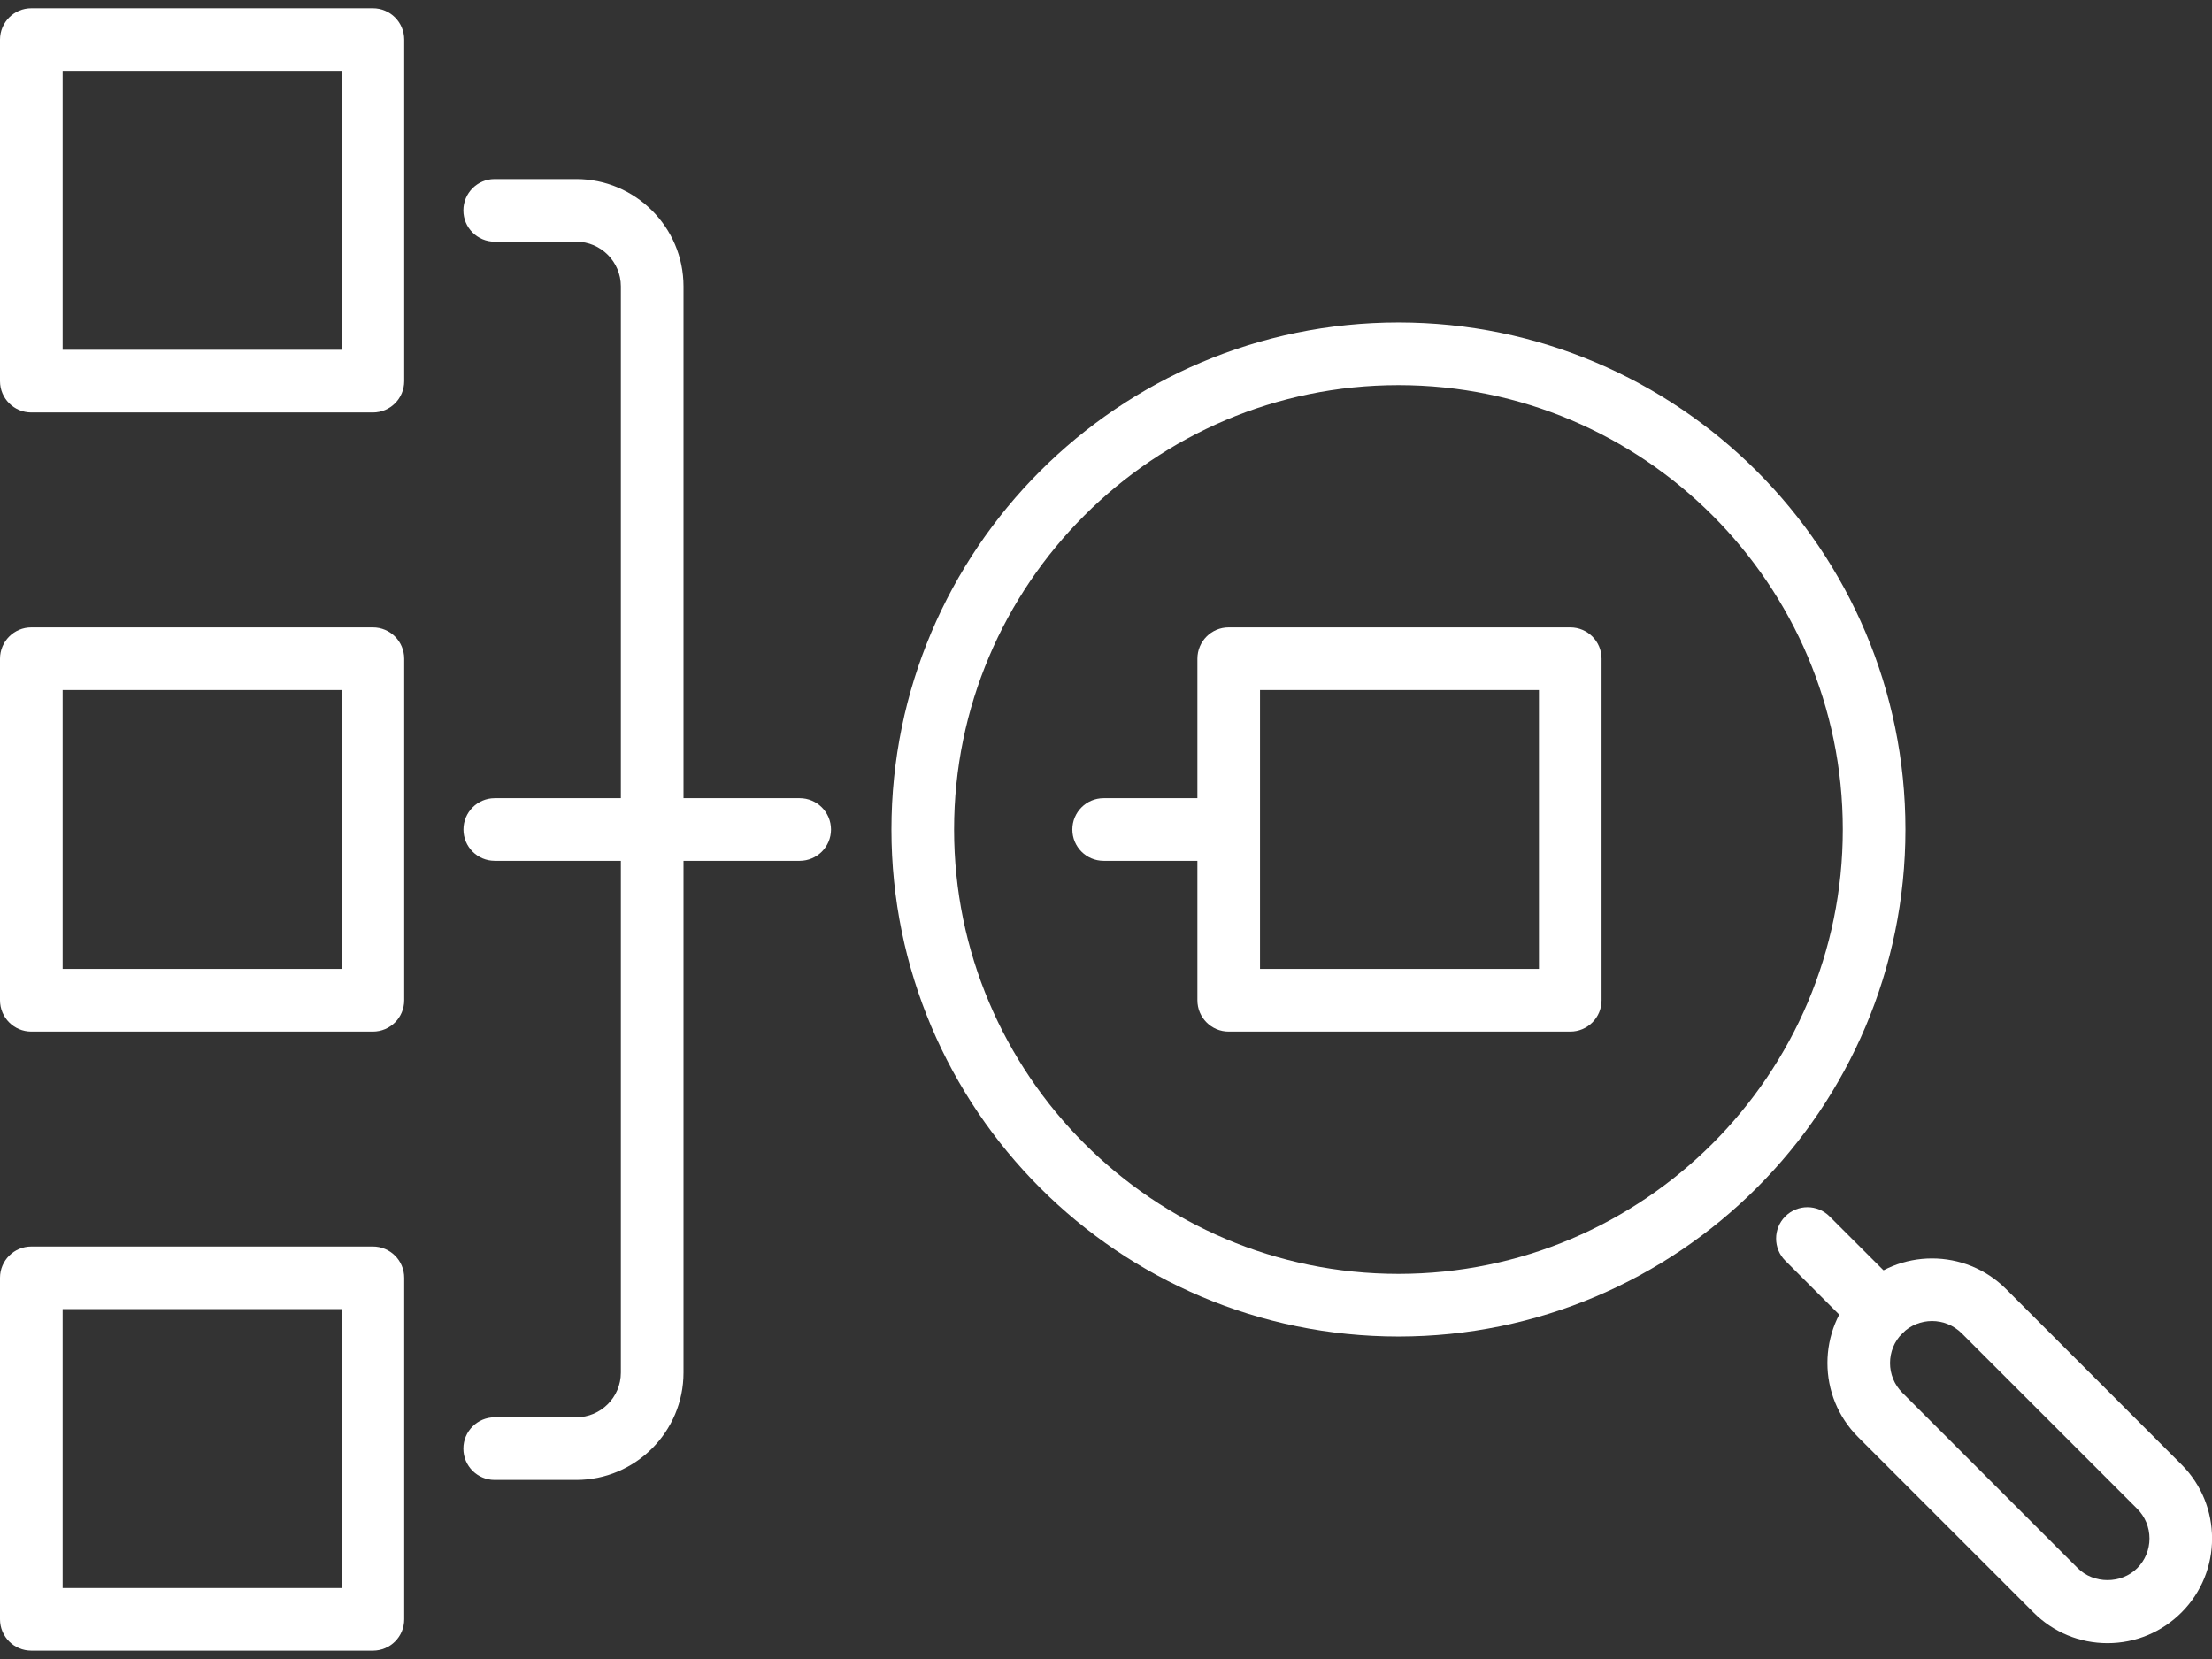
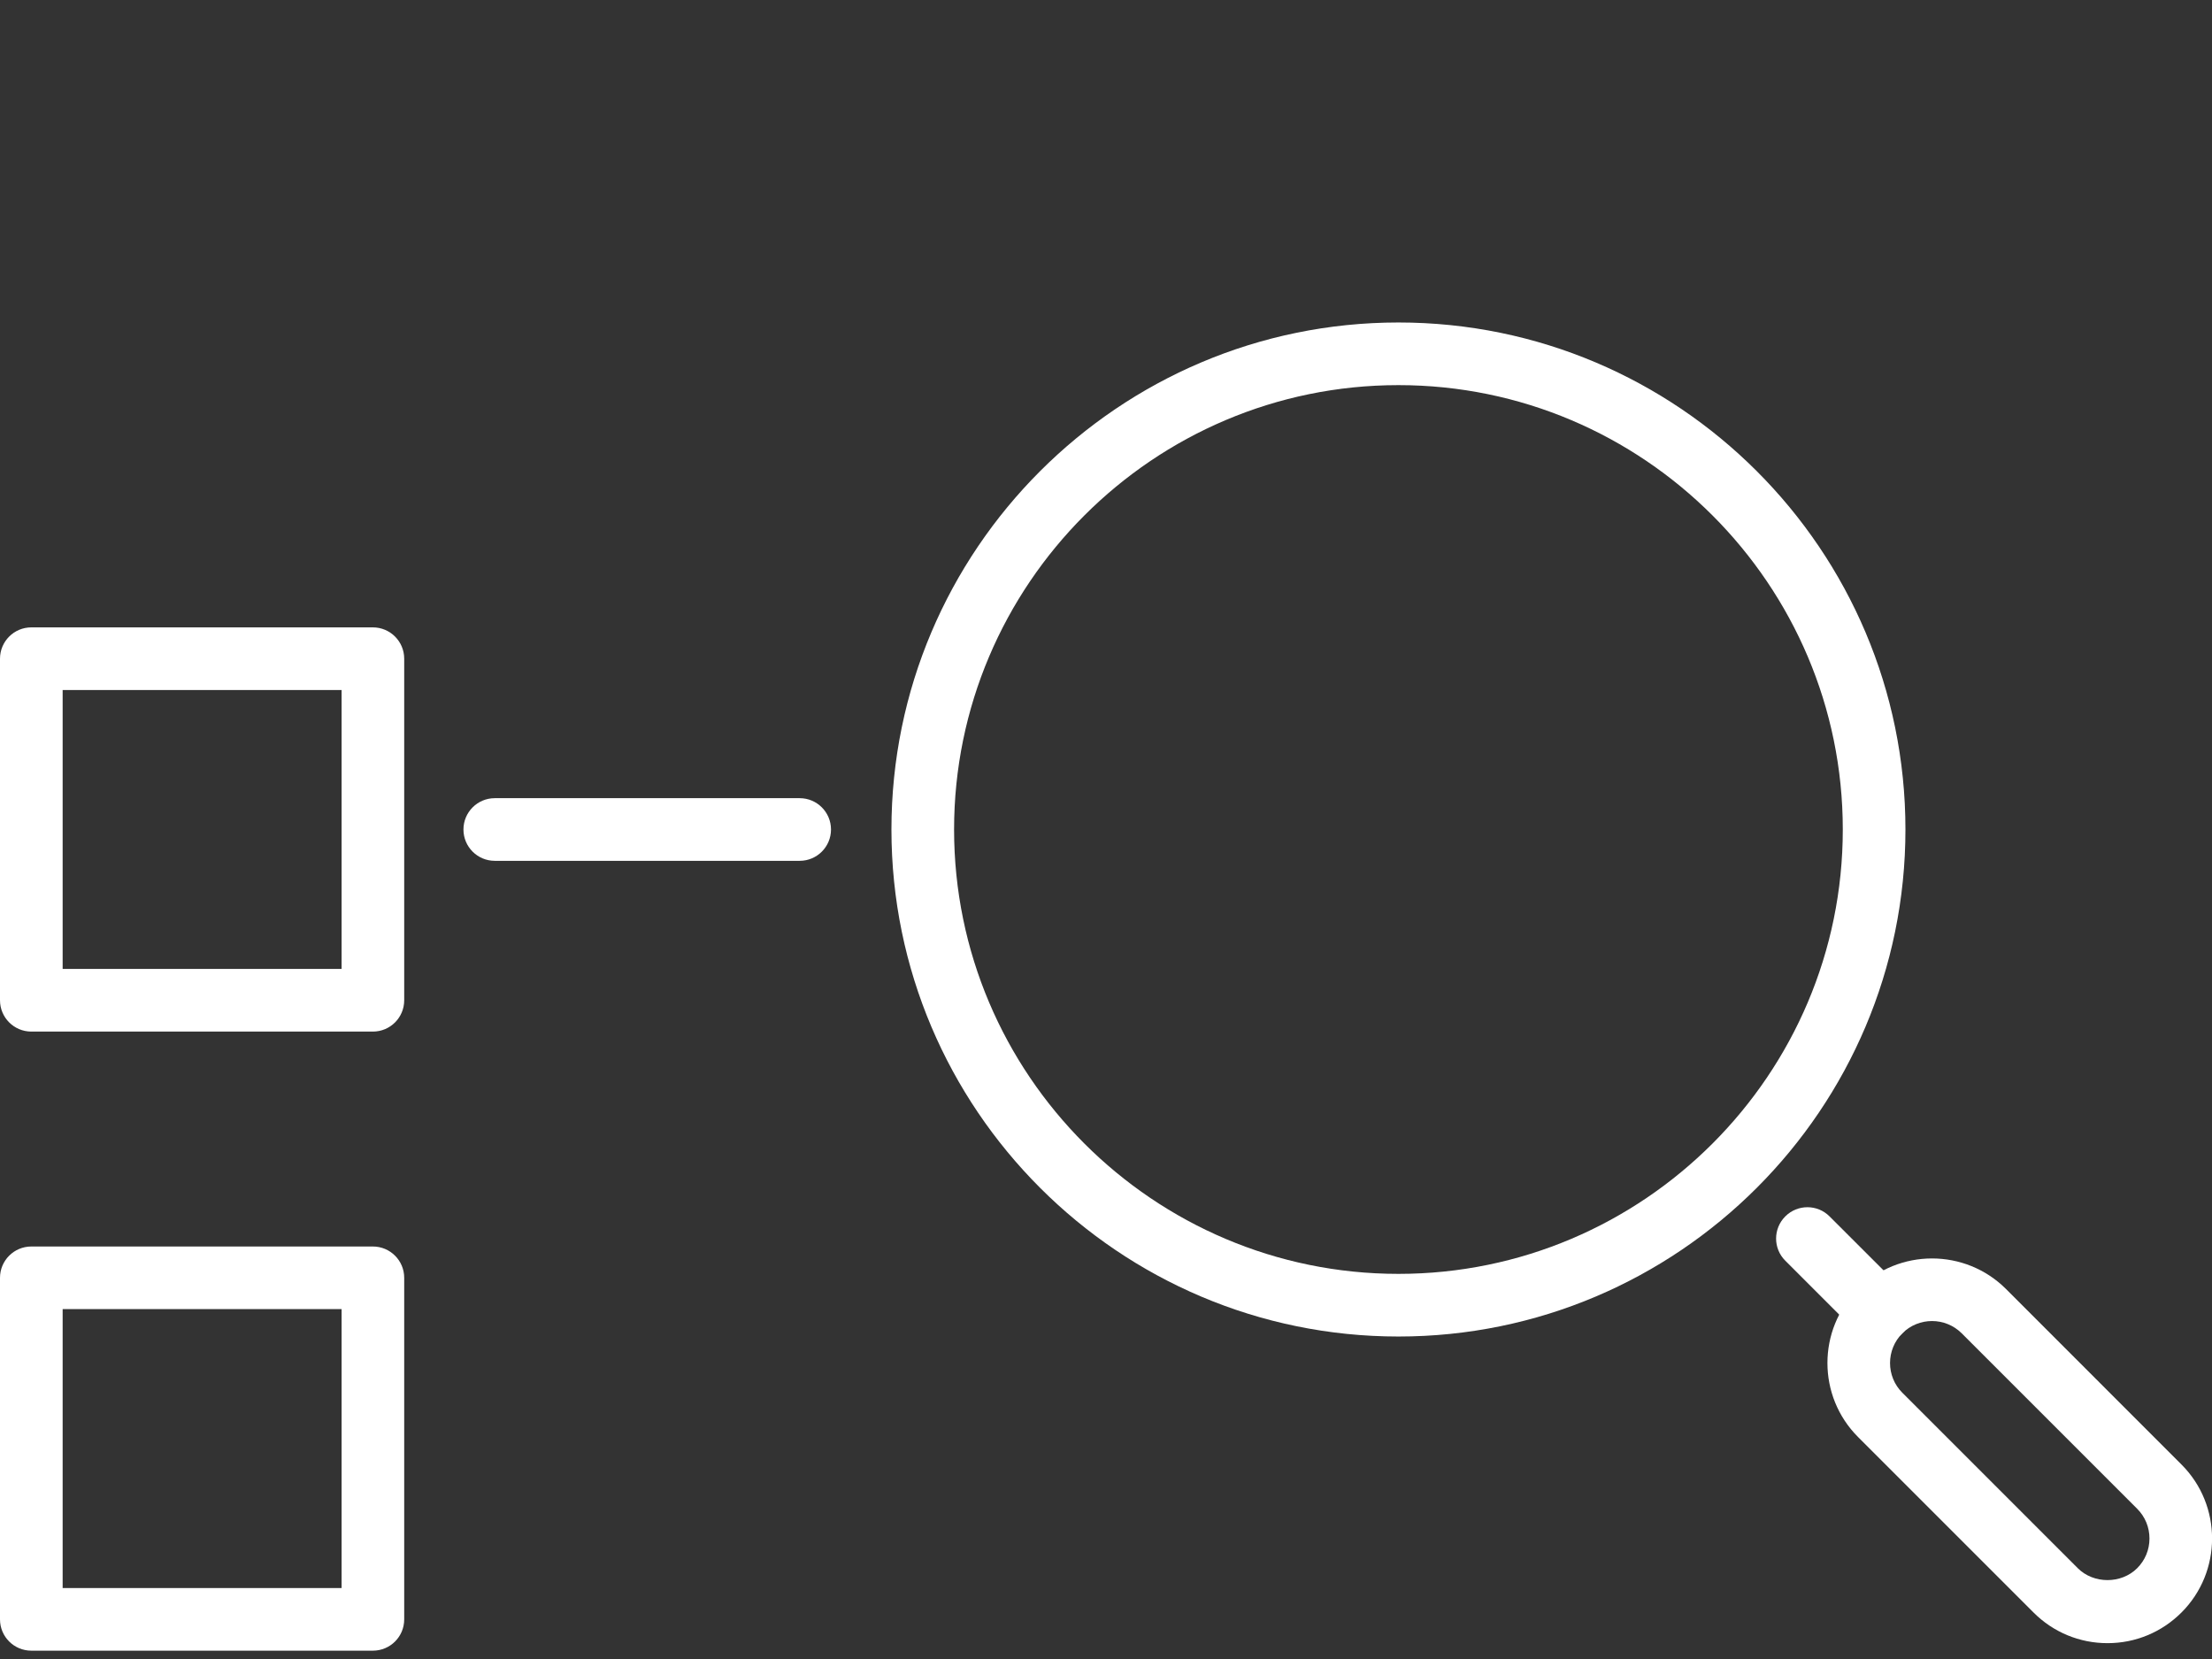
<svg xmlns="http://www.w3.org/2000/svg" width="56" height="42" viewBox="0 0 56 42" fill="none">
  <rect x="0" y="0" width="56" height="42" fill="#333333" stroke="none" />
  <path d="M35.404 33.836C28.326 33.836 22.568 28.078 22.568 21C22.568 13.922 28.326 8.164 35.404 8.164C42.481 8.164 48.239 13.922 48.239 21C48.239 28.078 42.481 33.836 35.404 33.836ZM35.404 9.75C29.201 9.75 24.154 14.797 24.154 21C24.154 27.203 29.201 32.25 35.404 32.25C41.606 32.25 46.653 27.203 46.653 21C46.653 14.797 41.606 9.75 35.404 9.75Z" fill="white" />
  <path d="M47.598 33.988C47.395 33.988 47.192 33.911 47.037 33.756L45.197 31.916C44.887 31.607 44.887 31.105 45.197 30.795C45.507 30.485 46.009 30.485 46.318 30.795L48.159 32.635C48.468 32.944 48.468 33.446 48.159 33.756C48.004 33.911 47.801 33.988 47.598 33.988Z" fill="white" />
  <path d="M53.355 41.599C52.647 41.599 51.981 41.323 51.481 40.822L47.039 36.38C46.006 35.347 46.006 33.667 47.038 32.634C48.072 31.601 49.752 31.602 50.785 32.633L55.228 37.077C56.26 38.109 56.26 39.79 55.228 40.822C54.727 41.323 54.062 41.599 53.355 41.599ZM48.912 33.444C48.64 33.444 48.367 33.548 48.16 33.755C47.746 34.169 47.745 34.844 48.16 35.259L52.602 39.701C53.004 40.103 53.705 40.103 54.106 39.701C54.106 39.701 54.106 39.701 54.106 39.701C54.307 39.5 54.417 39.233 54.417 38.949C54.417 38.665 54.307 38.398 54.106 38.197L49.664 33.755C49.456 33.548 49.184 33.444 48.912 33.444Z" fill="white" />
-   <path d="M9.44 10.442H0.793C0.355 10.442 0 10.087 0 9.649V1.002C0 0.564 0.355 0.209 0.793 0.209H9.44C9.878 0.209 10.233 0.564 10.233 1.002V9.649C10.233 10.087 9.879 10.442 9.44 10.442ZM1.586 8.856H8.648V1.795H1.586V8.856Z" fill="white" />
  <path d="M9.44 26.116H0.793C0.355 26.116 0 25.761 0 25.323V16.676C0 16.238 0.355 15.883 0.793 15.883H9.44C9.878 15.883 10.233 16.238 10.233 16.676V25.323C10.233 25.761 9.879 26.116 9.44 26.116ZM1.586 24.53H8.648V17.469H1.586V24.53Z" fill="white" />
  <path d="M9.44 41.789H0.793C0.355 41.789 0 41.435 0 40.997V32.349C0 31.912 0.355 31.557 0.793 31.557H9.44C9.878 31.557 10.233 31.912 10.233 32.349V40.997C10.233 41.435 9.879 41.789 9.44 41.789ZM1.586 40.204H8.648V33.142H1.586V40.204Z" fill="white" />
-   <path d="M14.587 37.467H12.524C12.086 37.467 11.731 37.112 11.731 36.674C11.731 36.236 12.086 35.881 12.524 35.881H14.587C15.21 35.881 15.718 35.374 15.718 34.75V7.249C15.718 6.626 15.21 6.119 14.587 6.119H12.524C12.086 6.119 11.731 5.764 11.731 5.326C11.731 4.888 12.086 4.533 12.524 4.533H14.587C16.085 4.533 17.304 5.752 17.304 7.25V34.75C17.304 36.248 16.085 37.467 14.587 37.467Z" fill="white" />
  <path d="M20.245 21.793H12.526C12.088 21.793 11.733 21.438 11.733 21C11.733 20.562 12.088 20.207 12.526 20.207H20.245C20.683 20.207 21.038 20.562 21.038 21C21.038 21.438 20.683 21.793 20.245 21.793Z" fill="white" />
-   <path d="M30.442 21.793H27.94C27.502 21.793 27.148 21.438 27.148 21C27.148 20.562 27.502 20.207 27.94 20.207H30.442C30.88 20.207 31.235 20.562 31.235 21C31.235 21.438 30.881 21.793 30.442 21.793Z" fill="white" />
-   <path d="M39.754 26.116H31.106C30.668 26.116 30.314 25.761 30.314 25.323V16.676C30.314 16.238 30.668 15.883 31.106 15.883H39.754C40.192 15.883 40.546 16.238 40.546 16.676V25.323C40.546 25.761 40.192 26.116 39.754 26.116ZM31.899 24.53H38.961V17.469H31.899V24.53Z" fill="white" />
</svg>